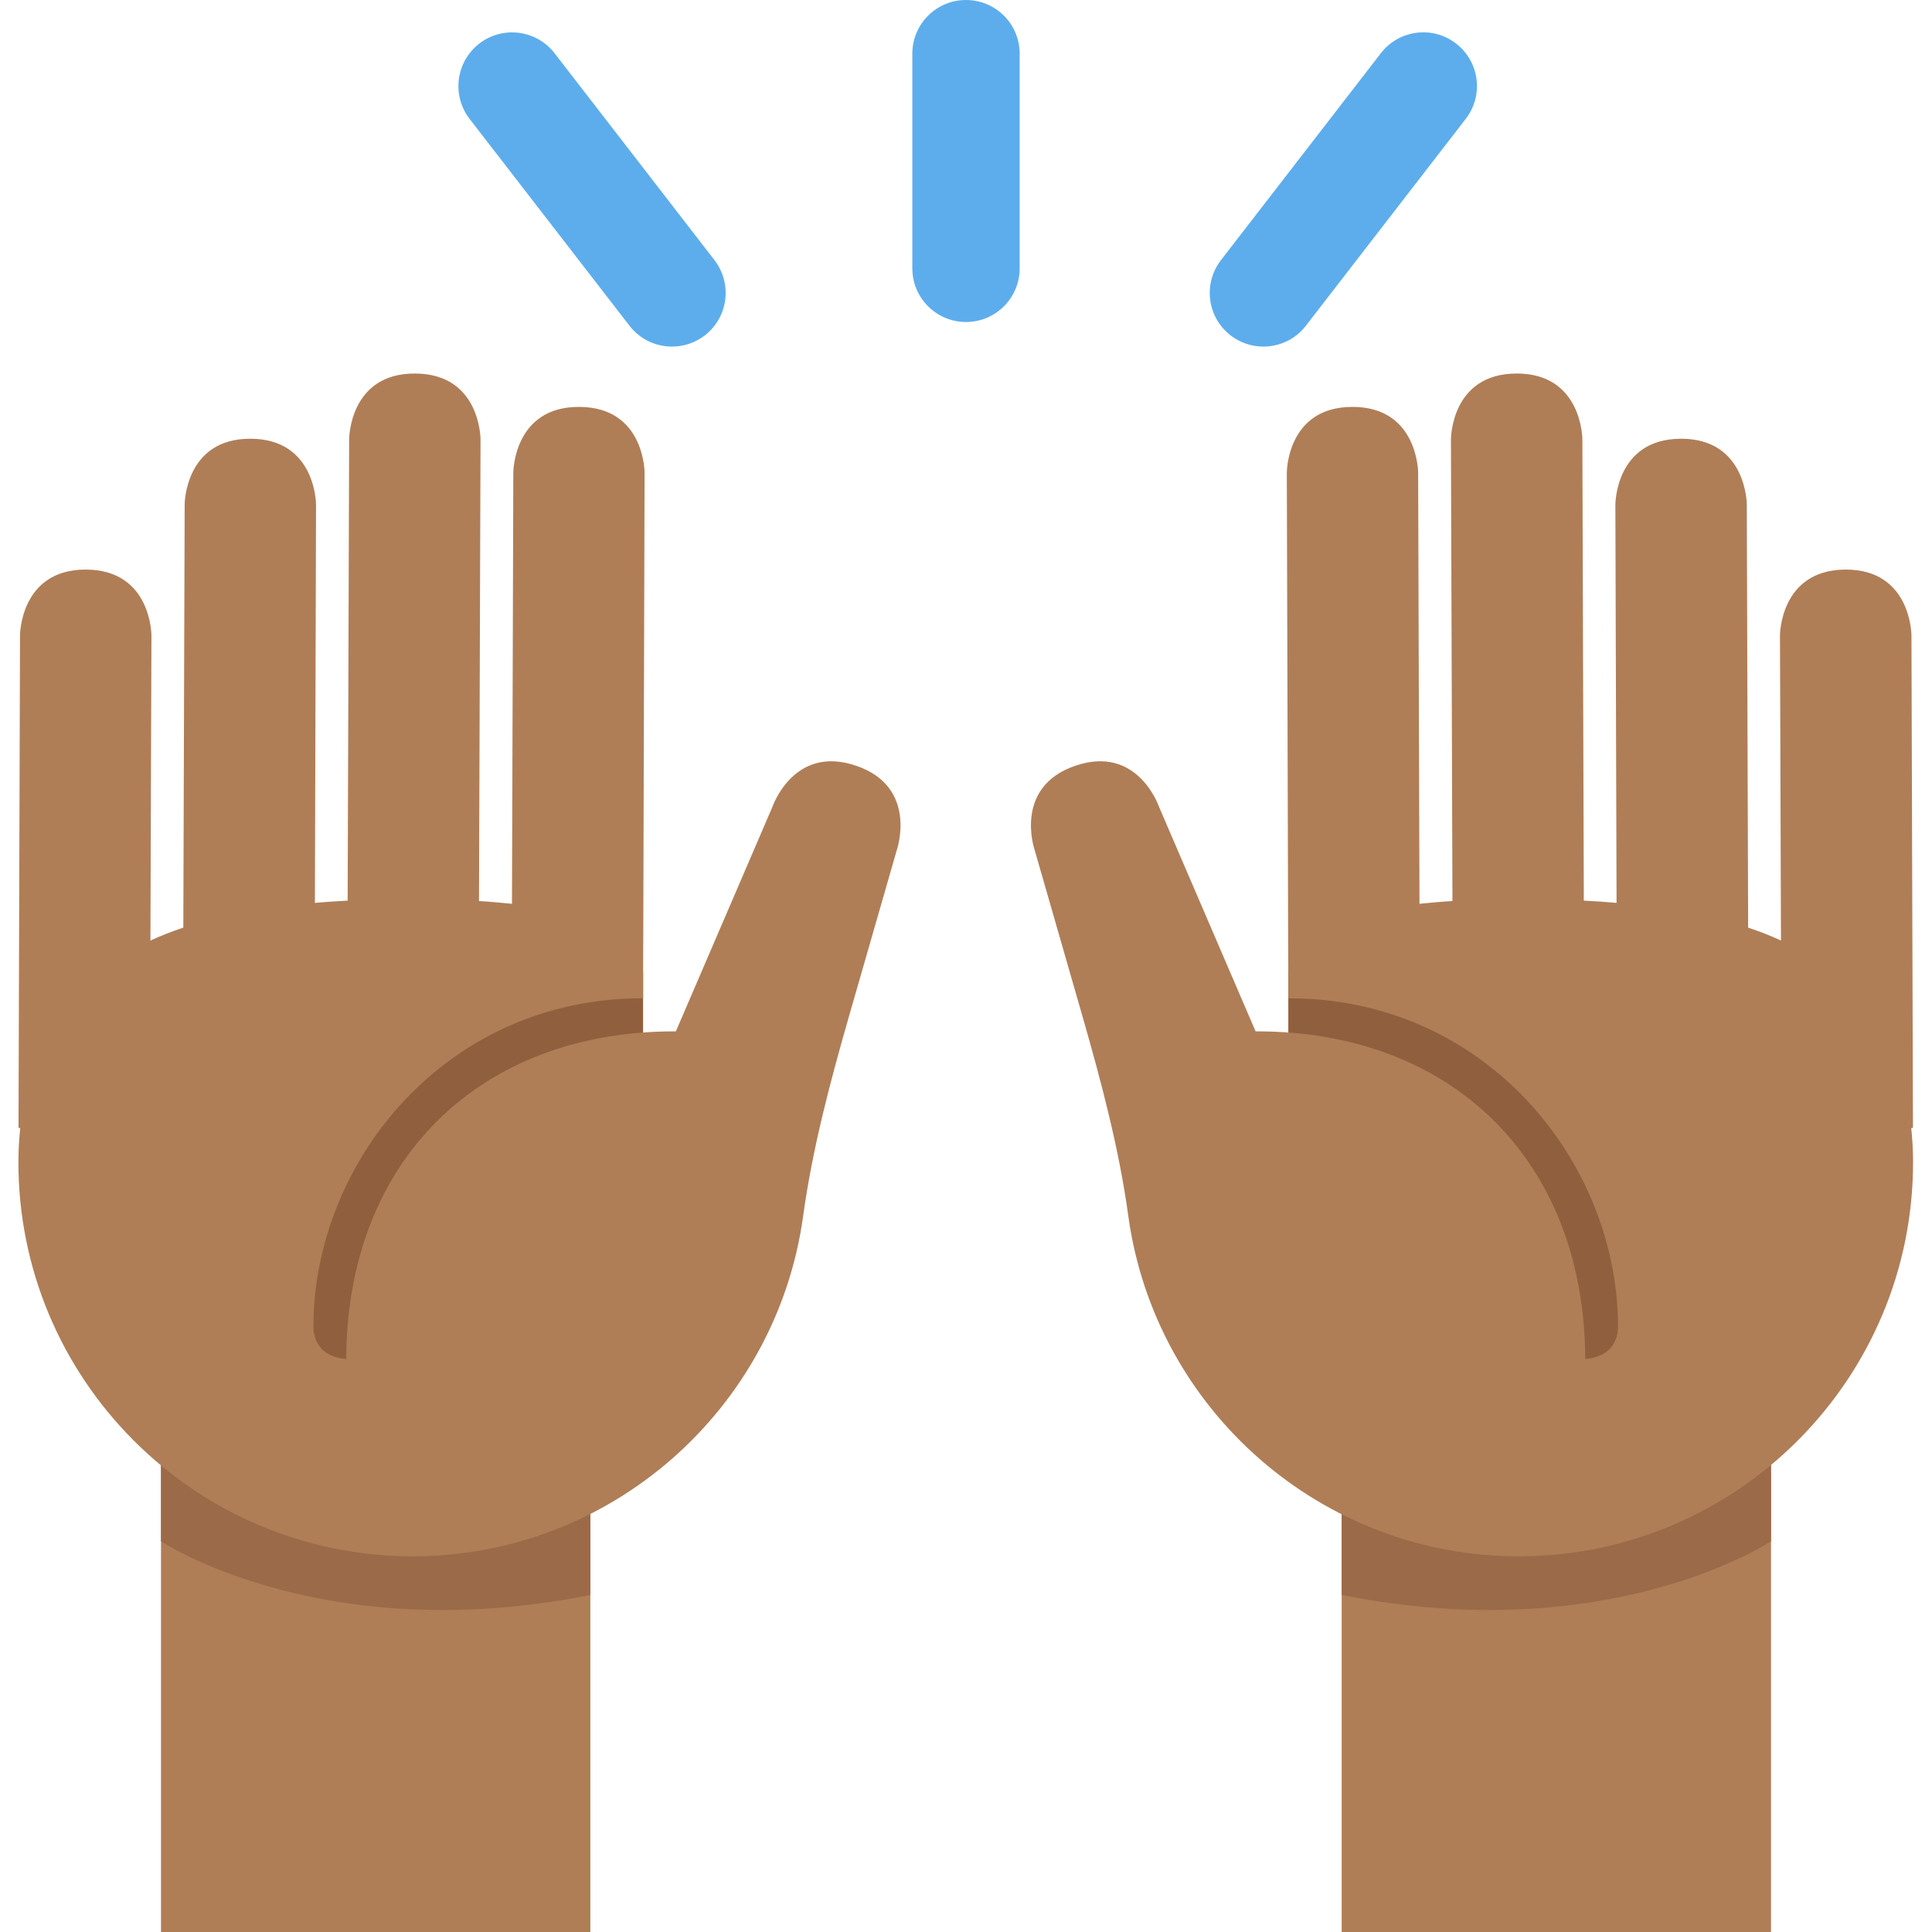
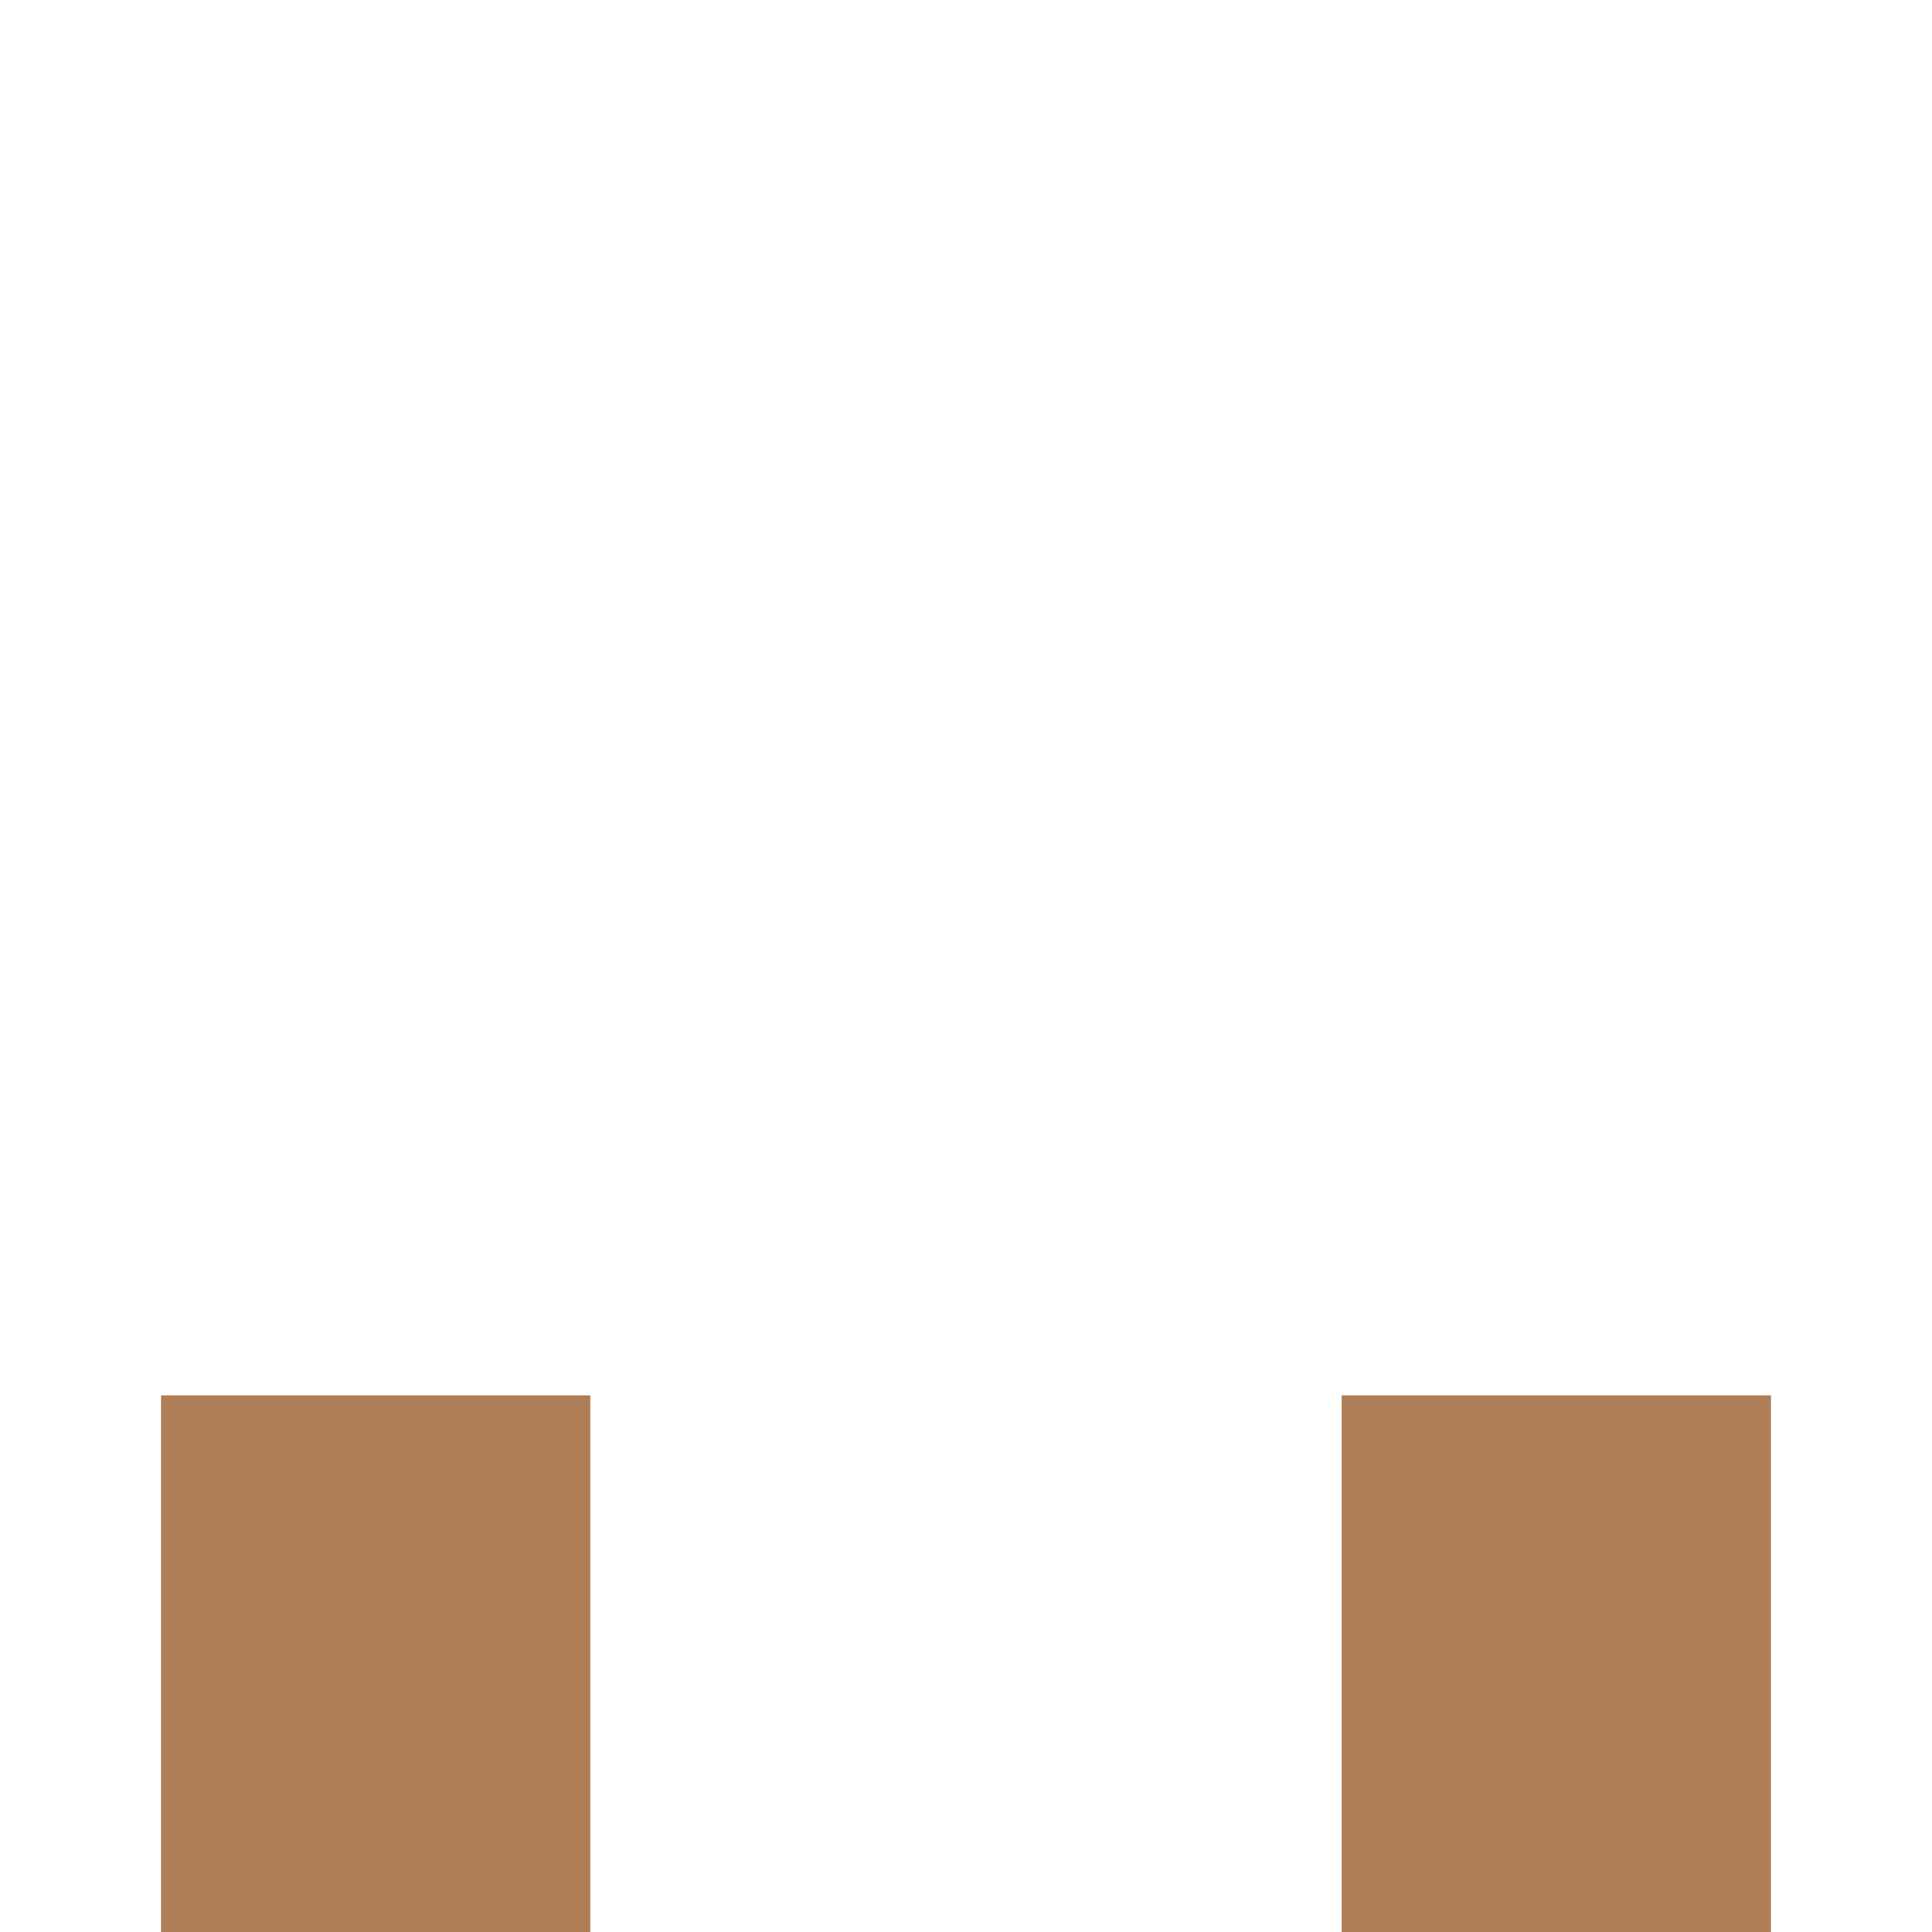
<svg xmlns="http://www.w3.org/2000/svg" viewBox="0 0 36 36">
  <path fill="#AF7E57" d="M3 26h8v10H3zm22 0h8v10h-8z" />
-   <path fill="#9B6A49" d="M33 28.72s-3 2-8 1v-5h8v4zm-30 0s3 2 8 1v-5H3v4z" />
-   <path fill="#90603E" d="M3.983 18.104h8v8h-8zm20.023 0h8v8h-8z" />
-   <path fill="#AF7E57" d="M.373 11.835S.376 10.61 1.6 10.613c1.226.004 1.222 1.229 1.222 1.229l-.019 5.684c.195-.09.399-.171.613-.241l.025-7.889s.004-1.225 1.227-1.221c1.224.003 1.221 1.229 1.221 1.229l-.021 7.42c.199-.018.404-.032.61-.042l.028-8.602s.003-1.225 1.228-1.22c1.225.004 1.22 1.229 1.22 1.229l-.028 8.6c.21.012.412.033.614.052l.025-8.039s.004-1.225 1.227-1.22c1.224.003 1.219 1.227 1.219 1.227l-.024 8.501-.003.681v.611c-3.674-.009-6.133 3.042-6.144 6.104 0 .612.612.616.612.616.01-3.678 2.467-6.115 6.142-6.104l1.801-4.188s.395-1.159 1.556-.762c1.158.392.765 1.553.765 1.553l-.893 3.105c-.354 1.234-.685 2.476-.859 3.744-.498 3.584-3.581 6.34-7.299 6.33C3.61 28.983.33 25.685.343 21.63c.001-.214.014-.418.034-.61l-.032-.004.028-9.181zm35.244 0s-.003-1.225-1.227-1.222c-1.226.004-1.223 1.229-1.223 1.229l.019 5.684c-.194-.09-.399-.171-.612-.241l-.025-7.889s-.004-1.225-1.227-1.221c-1.225.003-1.222 1.229-1.222 1.229l.022 7.42c-.198-.018-.403-.032-.61-.042l-.027-8.602s-.004-1.225-1.229-1.22c-1.225.004-1.22 1.229-1.22 1.229l.028 8.6c-.21.012-.412.033-.614.052l-.025-8.039s-.005-1.225-1.228-1.22c-1.224.003-1.219 1.227-1.219 1.227l.024 8.501.003.681v.611c3.674-.009 6.133 3.042 6.145 6.104 0 .612-.612.616-.612.616-.011-3.678-2.468-6.115-6.142-6.104l-1.801-4.188s-.394-1.159-1.556-.762c-1.157.392-.765 1.553-.765 1.553l.893 3.105c.354 1.234.685 2.476.859 3.744.498 3.584 3.58 6.34 7.299 6.33 4.055-.017 7.336-3.315 7.322-7.37-.001-.214-.014-.418-.034-.61l.032-.004-.028-9.181z" />
-   <path d="M23.541 6.458c-.213 0-.429-.068-.61-.208-.438-.338-.518-.966-.18-1.403L25.73.992c.335-.436.965-.52 1.402-.18.438.338.518.966.18 1.403L24.333 6.07c-.196.255-.492.388-.792.388zm-11.02 0c-.299 0-.595-.134-.792-.389L8.75 2.215c-.337-.437-.256-1.065.181-1.403.437-.337 1.064-.257 1.403.18l2.979 3.855c.337.437.257 1.065-.18 1.403-.183.141-.398.208-.612.208zM18 6c-.552 0-1-.448-1-1V1c0-.552.448-1 1-1 .553 0 1 .448 1 1v4c0 .552-.447 1-1 1z" fill="#5DADEC" />
</svg>